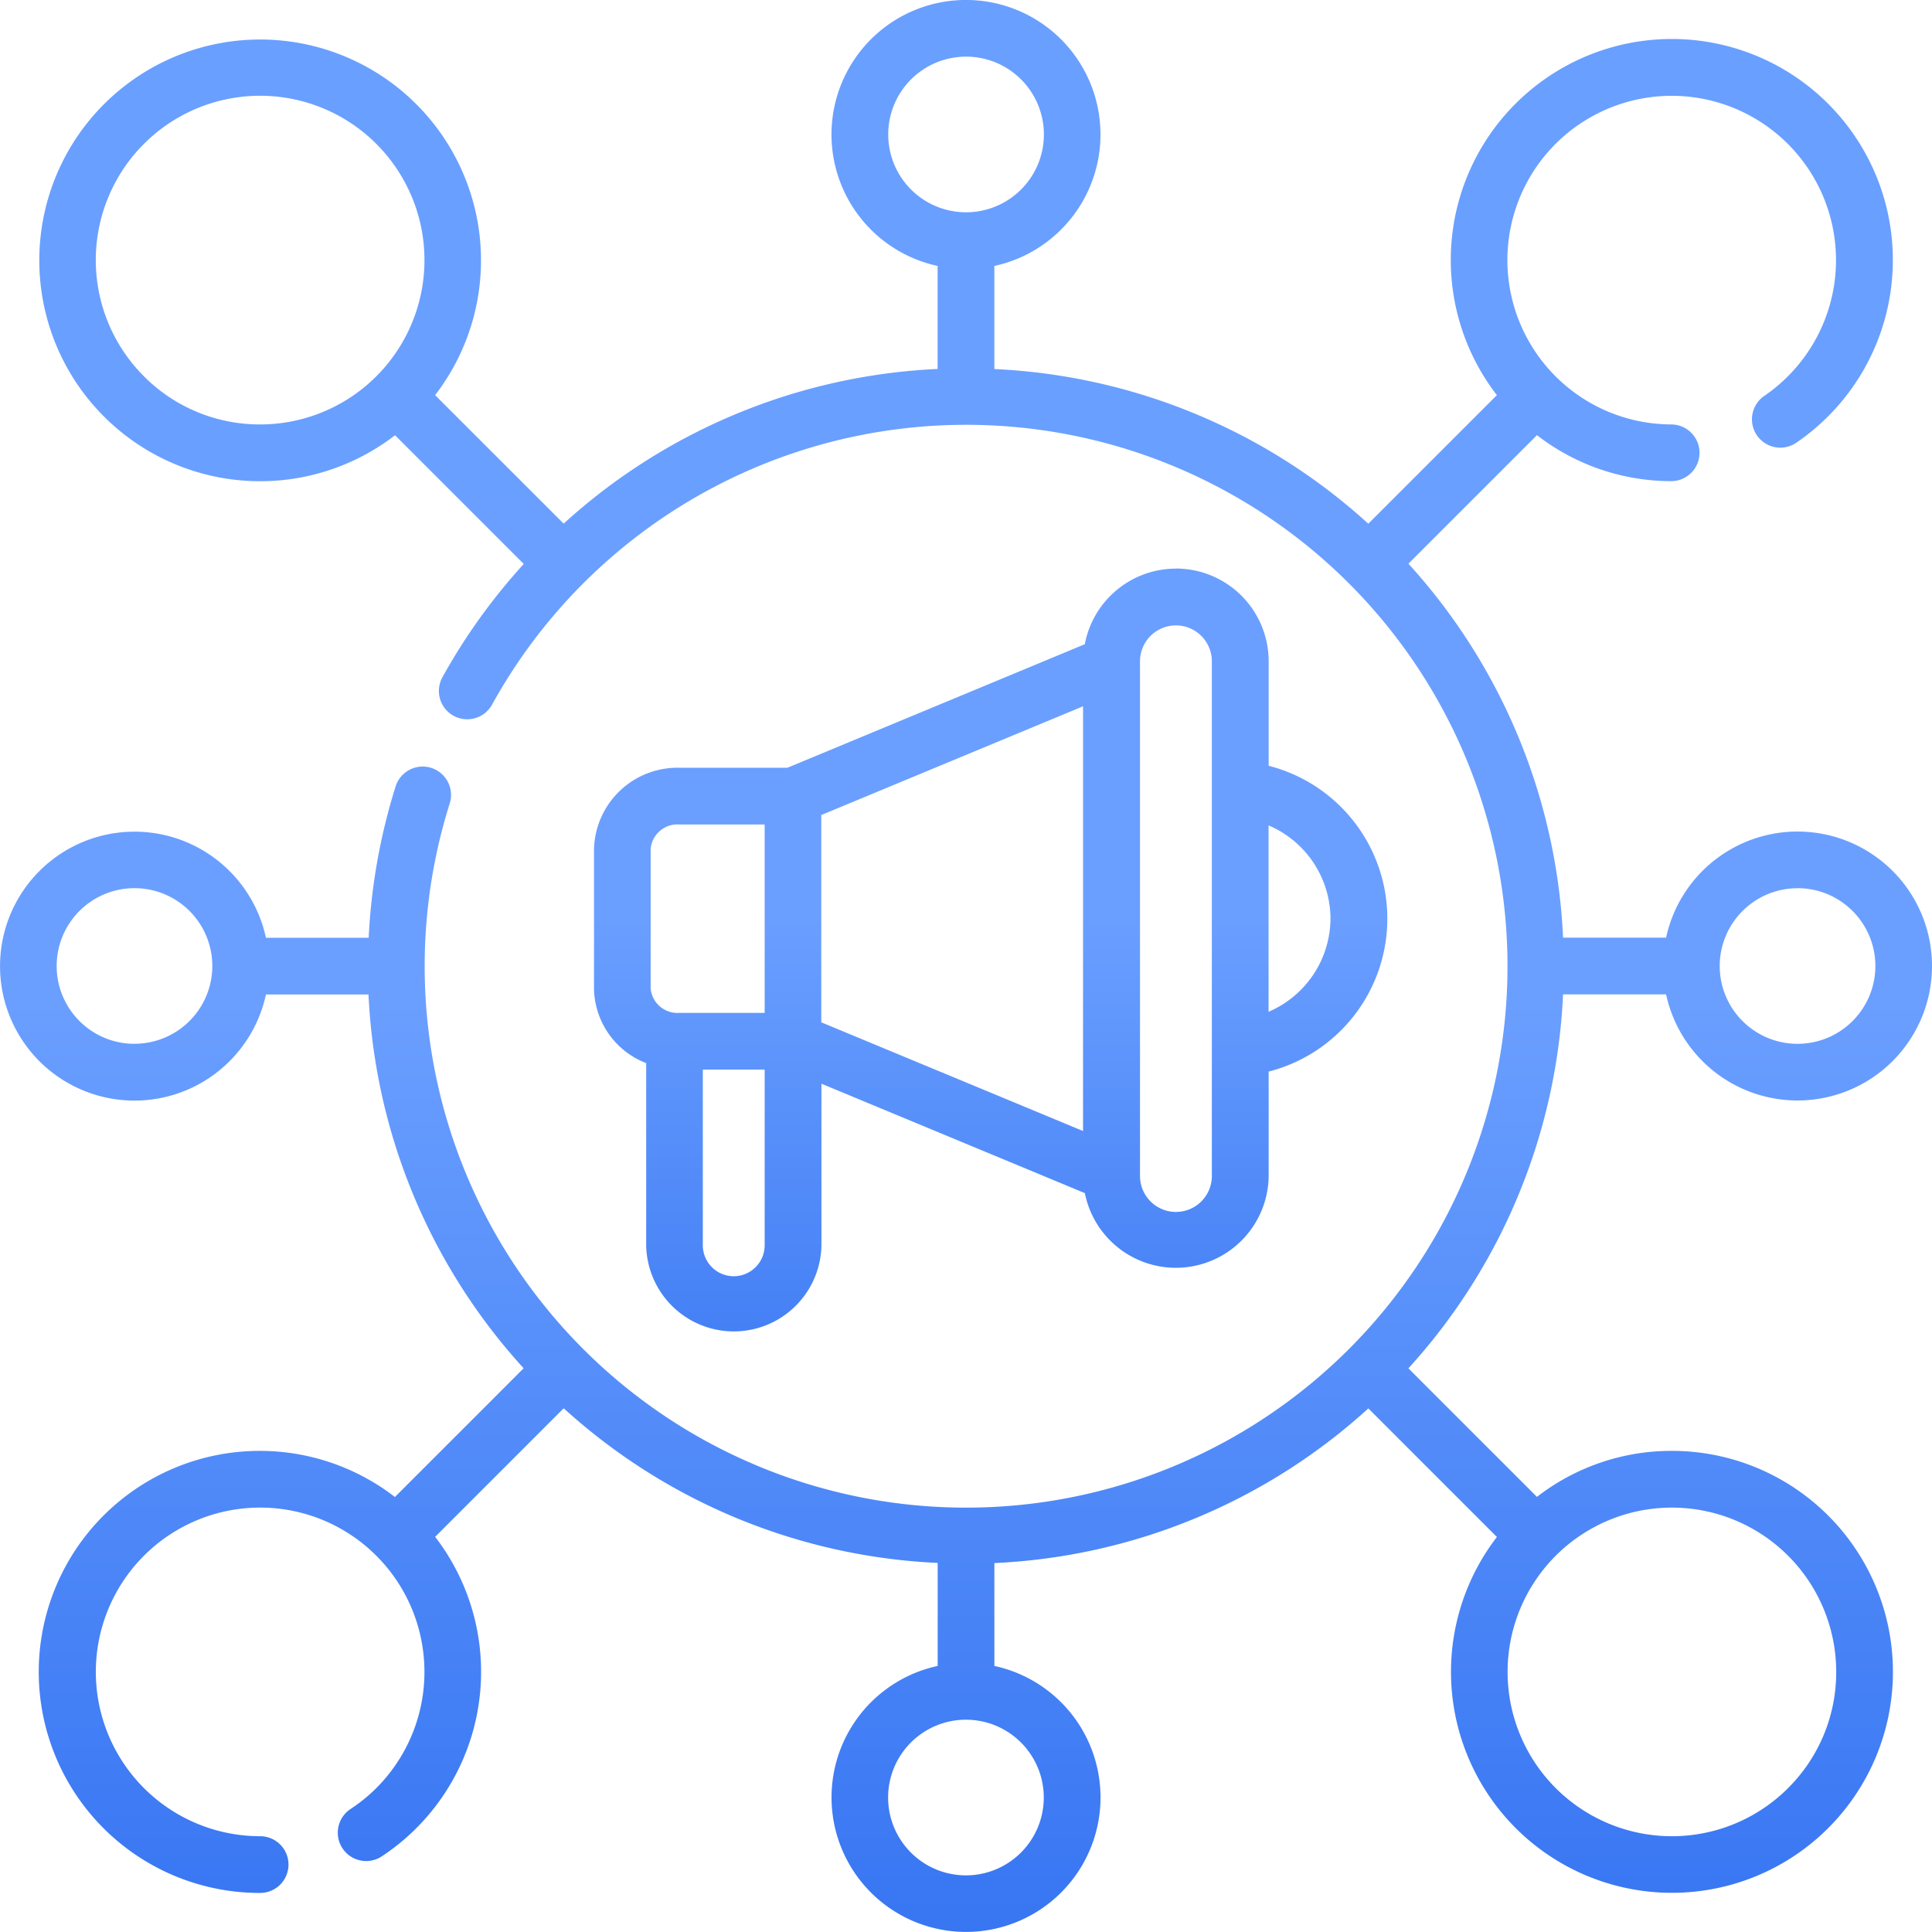
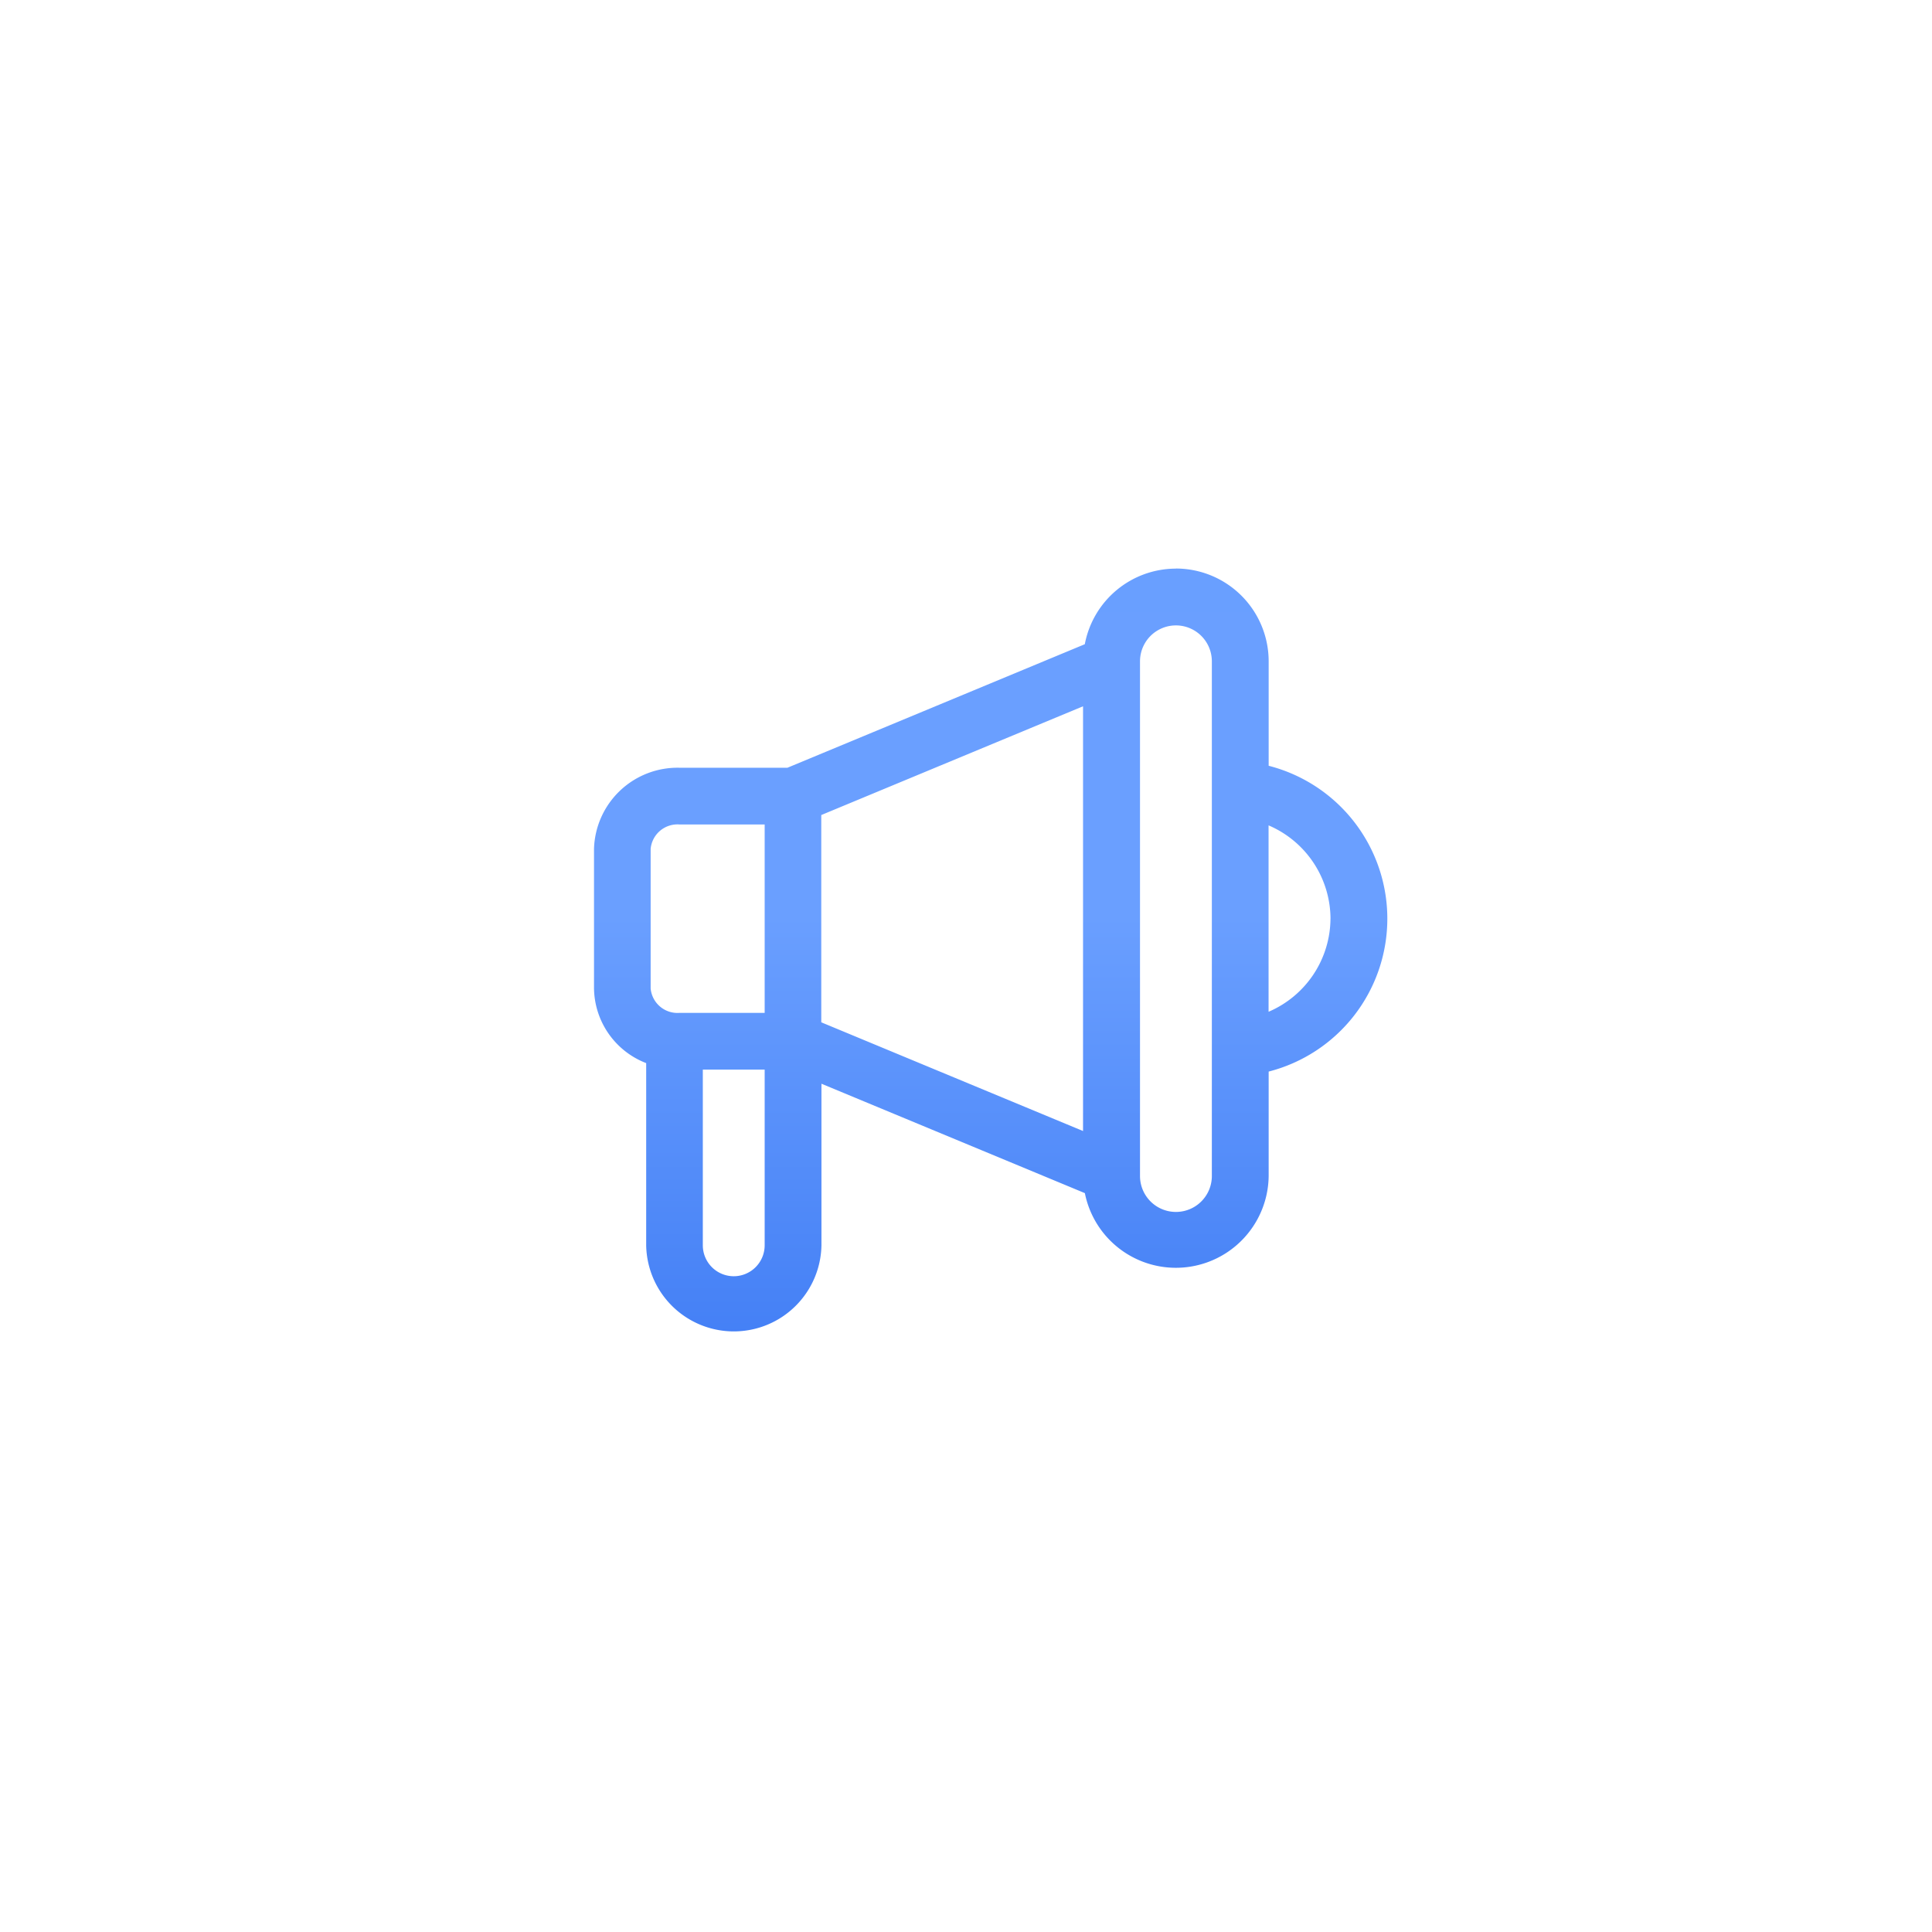
<svg xmlns="http://www.w3.org/2000/svg" id="svgexport-7_66_" data-name="svgexport-7 (66)" width="64.542" height="64.542" viewBox="0 0 64.542 64.542">
  <defs>
    <linearGradient id="linear-gradient" x1="0.5" x2="0.5" y2="1" gradientUnits="objectBoundingBox">
      <stop offset="0" stop-color="#699fff" />
      <stop offset="0.517" stop-color="#6a9fff" />
      <stop offset="1" stop-color="#3775f2" />
    </linearGradient>
  </defs>
  <g id="Group_26" data-name="Group 26" transform="translate(0)">
    <path id="Path_90" data-name="Path 90" d="M176.847,150.692a3.1,3.1,0,0,0-3.043,2.525l-9.935,4.127h-3.6a2.792,2.792,0,0,0-2.861,2.71v4.662a2.717,2.717,0,0,0,1.743,2.495V173.3a2.928,2.928,0,0,0,5.855,0v-5.4l8.8,3.655a3.1,3.1,0,0,0,6.14-.572v-3.489a5.273,5.273,0,0,0,0-10.216v-3.489a3.1,3.1,0,0,0-3.1-3.1ZM165,158.924l8.745-3.633V169.48L165,165.848Zm-5.7,1.131a.9.9,0,0,1,.966-.816h2.843v6.294h-2.843a.9.9,0,0,1-.966-.816v-4.662Zm2.776,14.276a1.034,1.034,0,0,1-1.033-1.033v-5.87h2.066v5.87A1.034,1.034,0,0,1,162.077,174.331Zm15.972-3.348a1.2,1.2,0,1,1-2.4,0V153.789a1.2,1.2,0,1,1,2.4,0Zm3.963-8.6a3.406,3.406,0,0,1-2.068,3.113v-6.227A3.405,3.405,0,0,1,182.012,162.386Z" transform="translate(-137.564 -131.696)" fill="url(#linear-gradient)" />
-     <path id="Path_91" data-name="Path 91" d="M55.853,48.469a7.327,7.327,0,0,0-4.508,1.537l-4.294-4.294a19.9,19.9,0,0,0,5.166-12.493h3.442a4.492,4.492,0,1,0,0-1.895H52.217a19.9,19.9,0,0,0-5.166-12.493l4.294-4.294a7.329,7.329,0,0,0,4.483,1.537h0a.947.947,0,0,0,0-1.895,5.489,5.489,0,1,1,3.9-1.608,5.535,5.535,0,0,1-.788.655.947.947,0,1,0,1.069,1.564,7.43,7.43,0,0,0,1.059-.879A7.384,7.384,0,1,0,50.006,13.2l-4.295,4.295a19.9,19.9,0,0,0-12.493-5.166V8.884a4.493,4.493,0,1,0-1.895,0v3.442a19.9,19.9,0,0,0-12.493,5.166L14.536,13.2a7.378,7.378,0,1,0-1.339,1.34l4.3,4.3a19.954,19.954,0,0,0-2.717,3.784.947.947,0,0,0,1.658.916,18.087,18.087,0,1,1-1.414,3.3.947.947,0,0,0-1.808-.568,20.108,20.108,0,0,0-.9,5.056H8.884a4.492,4.492,0,1,0,0,1.895H12.31A19.91,19.91,0,0,0,17.493,45.71l-4.3,4.3A7.384,7.384,0,1,0,8.69,63.237a.947.947,0,0,0,0-1.895,5.489,5.489,0,1,1,3.882-1.608,5.537,5.537,0,0,1-.862.7.947.947,0,0,0,1.044,1.581,7.388,7.388,0,0,0,1.783-10.674l4.295-4.295a19.9,19.9,0,0,0,12.493,5.166v3.442a4.493,4.493,0,1,0,1.894,0V52.217a19.9,19.9,0,0,0,12.493-5.166l4.295,4.295a7.382,7.382,0,1,0,5.847-2.877ZM29.673,4.492a2.6,2.6,0,1,1,2.6,2.6A2.6,2.6,0,0,1,29.673,4.492ZM4.808,12.571A5.49,5.49,0,1,1,8.69,14.179,5.453,5.453,0,0,1,4.808,12.571Zm55.242,17.1a2.6,2.6,0,1,1-2.6,2.6A2.6,2.6,0,0,1,60.05,29.673Zm-55.557,5.2a2.6,2.6,0,1,1,2.6-2.6A2.6,2.6,0,0,1,4.493,34.869ZM34.869,60.05a2.6,2.6,0,1,1-2.6-2.6A2.6,2.6,0,0,1,34.869,60.05Zm24.865-.315a5.489,5.489,0,1,1,1.608-3.882A5.453,5.453,0,0,1,59.734,59.734Z" transform="translate(0)" fill="url(#linear-gradient)" />
  </g>
</svg>